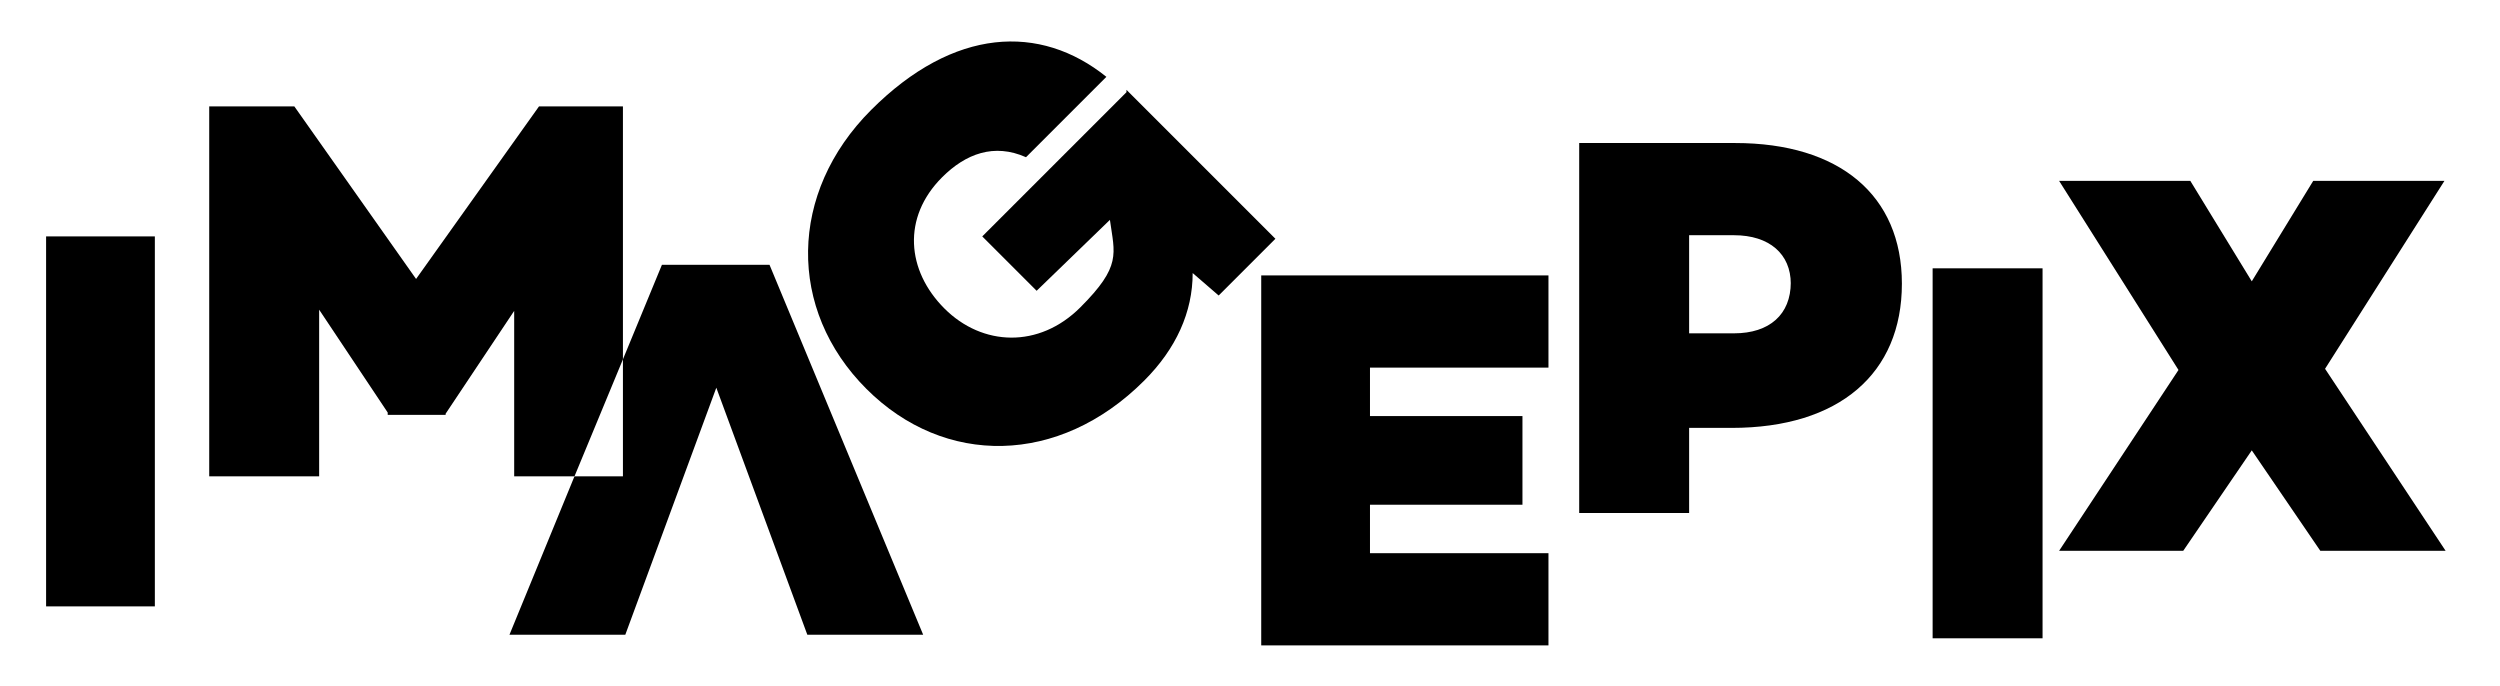
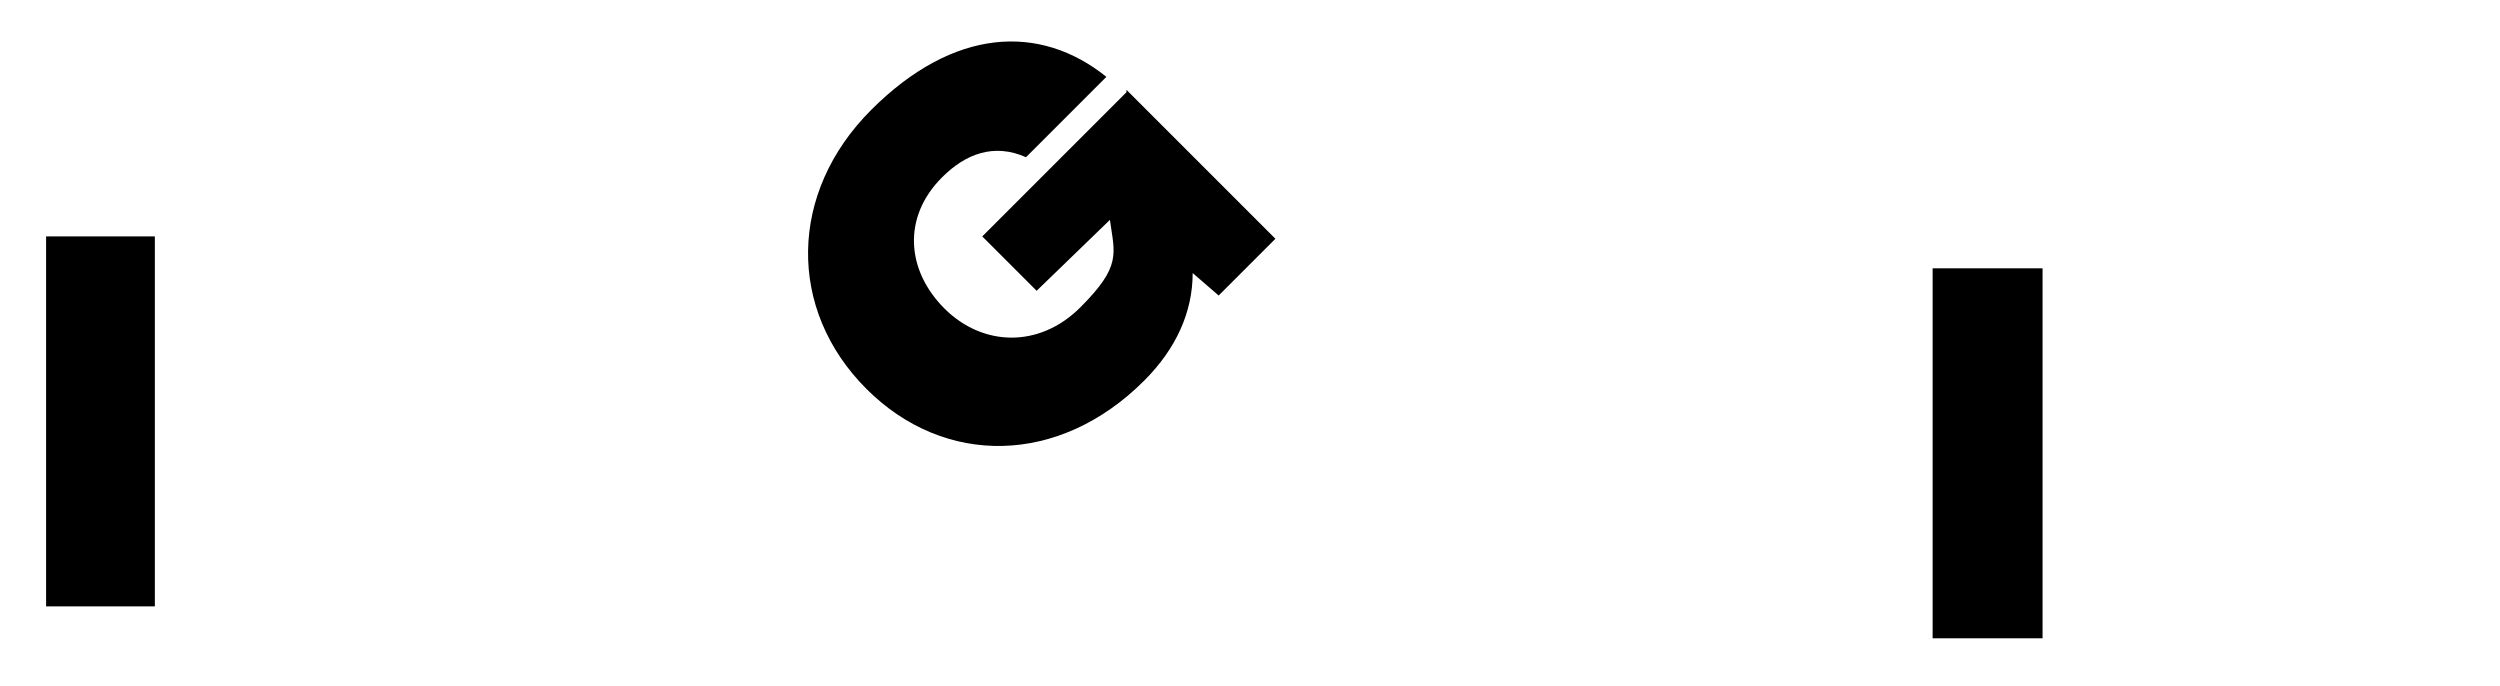
<svg xmlns="http://www.w3.org/2000/svg" id="_레이어_1" data-name="레이어 1" version="1.1" viewBox="0 0 211.5 58">
  <defs>
    <style>
      .cls-1 {
        fill: #000;
        stroke-width: 0px;
      }
    </style>
  </defs>
  <path class="cls-1" d="M13.1,20v31.3H3.9v-31.3h9.3Z" />
  <path class="cls-1" d="M95.3,7.6l12.6,12.6-4.8,4.8-2.2-1.9c0,3.3-1.4,6.4-4.1,9.1-7.2,7.2-16.9,7.3-23.5.7-6.7-6.7-6.6-16.6.4-23.6s14.3-7.3,19.9-2.8l-6.8,6.8c-2.7-1.2-5.1-.3-7.1,1.7-3.4,3.4-3,7.9.2,11.1s8,3.4,11.5-.1,2.9-4.5,2.5-7.4l-6.2,6-4.6-4.6,12.2-12.2Z" />
-   <path class="cls-1" d="M115.9,31v4.2h12.9v7.5h-12.9v4.1h15.1v7.8h-24.3v-31.3h24.3v7.8h-15.1Z" />
-   <path class="cls-1" d="M160.9,24c0,7.6-5.3,12.2-14.4,12.2h-3.6v7.2h-9.3V12.1h13.2c8.8,0,14.1,4.4,14.1,11.9ZM151.5,24c0-2.5-1.8-4.1-4.8-4.1h-3.8v8.3h3.8c3,0,4.8-1.6,4.8-4.3Z" />
  <path class="cls-1" d="M172.8,22.7v31.3h-9.3v-31.3h9.3Z" />
-   <path class="cls-1" d="M196.3,46.6l-5.8-8.5-5.8,8.5h-10.5l10.1-15.3h0s-10.1-16-10.1-16h11.1l5.2,8.5,5.2-8.5h11.1l-10.1,15.9h0s10.2,15.4,10.2,15.4h-10.6Z" />
  <g>
-     <polygon class="cls-1" points="52.7 9 45.6 9 35.2 23.6 24.9 9 17.7 9 17.7 40.3 27 40.3 27 26.2 32.8 34.9 32.8 35.1 37.7 35.1 37.7 35 43.5 26.3 43.5 40.3 48.6 40.3 52.7 30.4 52.7 9" />
-     <polygon class="cls-1" points="65.1 22.4 56 22.4 52.7 30.4 52.7 40.3 48.6 40.3 43.1 53.7 52.9 53.7 60.6 32.8 68.3 53.7 78.1 53.7 65.1 22.4" />
-   </g>
+     </g>
</svg>